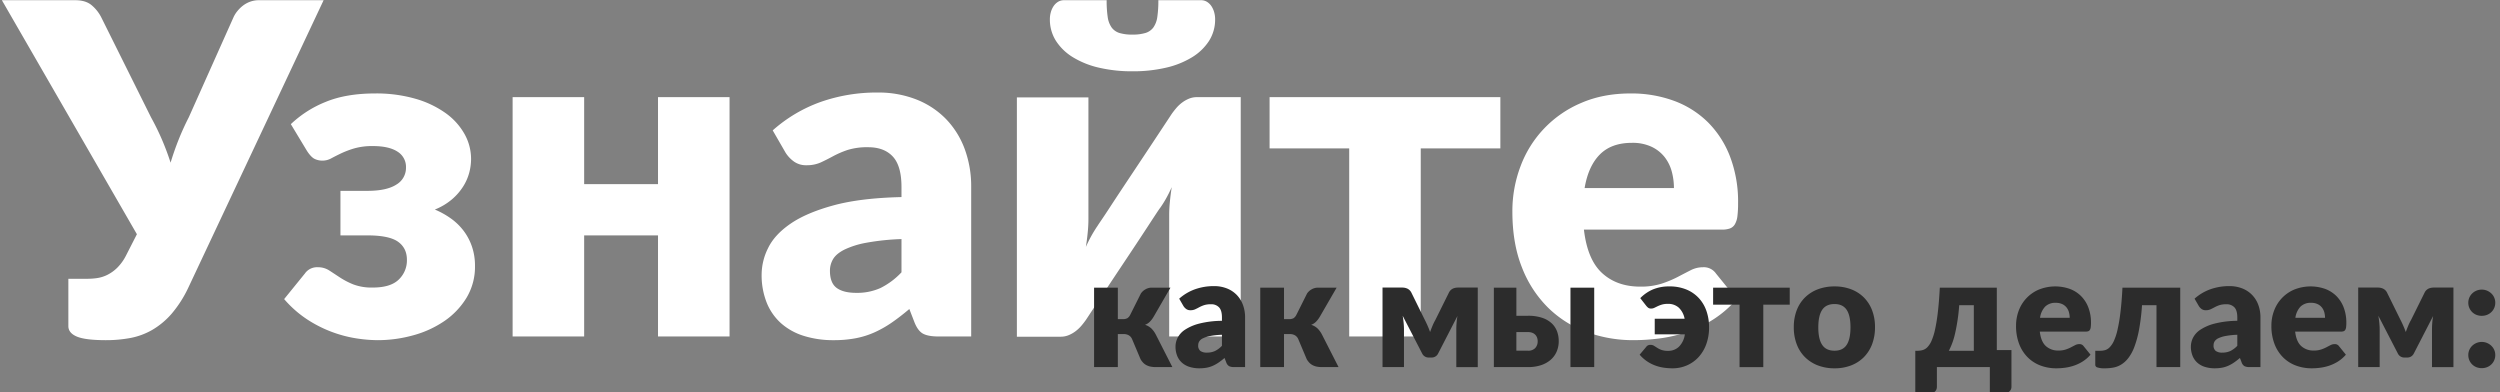
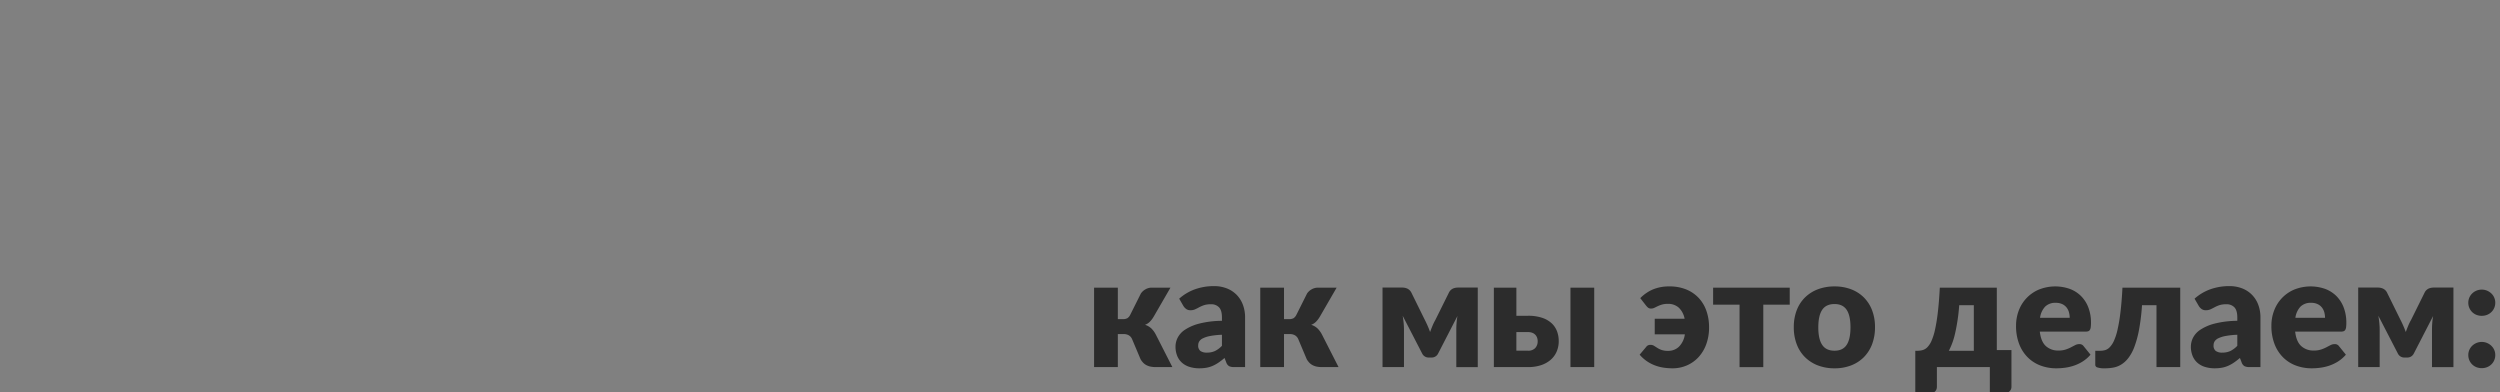
<svg xmlns="http://www.w3.org/2000/svg" height="243" viewBox="0 0 1548 243" width="1548">
  <rect x="0" y="0" width="1548" height="243" fill="#808080" stroke="none" />
  <g fill-rule="evenodd">
-     <path d="m54.328 172.618h-12v29.3q0 4.287 5.287 6.5t17.863 2.215a81.91 81.91 0 0 0 15.291-1.358 43.246 43.246 0 0 0 13.5-5 47.83 47.83 0 0 0 11.933-9.932 71.787 71.787 0 0 0 10.432-16.291l83.741-177.919h-40.013a15.706 15.706 0 0 0 -5.5.929 16.563 16.563 0 0 0 -4.43 2.429 20.865 20.865 0 0 0 -3.432 3.358 17.88 17.88 0 0 0 -2.358 3.715l-27.724 62.02q-3.573 7-6.359 14t-4.93 14.148q-2.287-7.144-5.287-14.148t-6.86-14l-30.866-62.019a23.819 23.819 0 0 0 -6.073-7.5q-3.643-2.93-9.932-2.932h-45.444l83.6 144.9-6.575 12.867a29.494 29.494 0 0 1 -5.645 7.931 24.332 24.332 0 0 1 -6.216 4.43 21.266 21.266 0 0 1 -6.216 1.929 41.989 41.989 0 0 1 -5.788.429zm135.756-79.169q2.428 3.718 4.573 4.859a10.779 10.779 0 0 0 5.144 1.143 11.158 11.158 0 0 0 5.359-1.429q2.643-1.427 6.074-3.072a57.978 57.978 0 0 1 8.145-3.072 40.444 40.444 0 0 1 11.575-1.429q9.861 0 15.148 3.43a11.06 11.06 0 0 1 5.288 9.861 11.973 11.973 0 0 1 -6 10.575q-6 3.858-17.863 3.858h-16.72v27.581h16.72q13.429 0 18.934 3.93t5.5 11.217a16.359 16.359 0 0 1 -5.073 12.219q-5.075 4.93-16.077 4.93a31.985 31.985 0 0 1 -12-1.929 48.027 48.027 0 0 1 -8.288-4.287q-3.573-2.358-6.645-4.359a12.687 12.687 0 0 0 -7.074-2 9.155 9.155 0 0 0 -8 3.859l-12.862 15.862a68.179 68.179 0 0 0 14.577 12.79 77.634 77.634 0 0 0 30.367 11.575 88.866 88.866 0 0 0 12.932 1.072 82.267 82.267 0 0 0 22.008-3 63.726 63.726 0 0 0 19.363-8.86 47.175 47.175 0 0 0 13.711-14.437 37.2 37.2 0 0 0 5.216-19.721 36.478 36.478 0 0 0 -1.858-11.861 34.949 34.949 0 0 0 -5.144-9.789 36.4 36.4 0 0 0 -7.86-7.645 51.054 51.054 0 0 0 -10-5.574 37.876 37.876 0 0 0 10.574-6.287 35.55 35.55 0 0 0 6.931-7.932 30.862 30.862 0 0 0 3.787-8.574 33.434 33.434 0 0 0 1.143-8.5 31.567 31.567 0 0 0 -4.072-15.5 40.058 40.058 0 0 0 -11.717-12.94 61.134 61.134 0 0 0 -18.649-8.86 87.44 87.44 0 0 0 -25.009-3.287q-18 0-30.724 5.288a67.91 67.91 0 0 0 -21.435 13.719zm217.356-33.3v53.875h-45.73v-53.872h-44.3v148.192h44.3v-62.592h45.73v62.592h44.3v-148.192h-44.3zm193.919 148.195v-92.6a66.548 66.548 0 0 0 -4-23.436 53.092 53.092 0 0 0 -11.5-18.506 52.157 52.157 0 0 0 -18.291-12.147 64.193 64.193 0 0 0 -24.223-4.359 104.445 104.445 0 0 0 -35.083 5.788 90.076 90.076 0 0 0 -29.8 17.649l8 13.862a19.814 19.814 0 0 0 5.144 5.43 12.756 12.756 0 0 0 7.717 2.287 21.008 21.008 0 0 0 8.86-1.715q3.714-1.715 7.645-3.858a57.722 57.722 0 0 1 8.932-3.858 40.37 40.37 0 0 1 12.861-1.715q9.861 0 15.219 5.788t5.359 18.792v6.288q-25.437.572-42.156 5.144t-26.58 11.361q-9.861 6.789-13.862 15.076a37.018 37.018 0 0 0 -4 16.149 46.112 46.112 0 0 0 3.143 17.648 34.235 34.235 0 0 0 8.932 12.79 38.427 38.427 0 0 0 14.076 7.788 60.466 60.466 0 0 0 18.434 2.644 72.195 72.195 0 0 0 13.791-1.215 52.565 52.565 0 0 0 11.723-3.719 67.785 67.785 0 0 0 10.646-6.074q5.145-3.57 10.718-8.288l3.144 8.146q2.144 5.431 5.359 7.145t9.5 1.715zm-83.313-30.082q-4.146-3.07-4.144-10.646a13.87 13.87 0 0 1 1.929-7.145q1.929-3.286 6.931-5.859a53.093 53.093 0 0 1 13.576-4.287 147.078 147.078 0 0 1 21.864-2.287v20.578a45.7 45.7 0 0 1 -13 9.718 35.16 35.16 0 0 1 -15 3q-8.013.001-12.156-3.072zm138.754 30.225a12.774 12.774 0 0 0 4.859-.929 19.124 19.124 0 0 0 4.287-2.43 22.582 22.582 0 0 0 3.644-3.429q1.641-1.93 2.93-3.787 12.432-18.864 22.436-33.869 4.287-6.43 8.359-12.575t7.289-11.075q3.215-4.931 5.287-8.074t2.358-3.43a63.02 63.02 0 0 0 3.715-5.859q1.856-3.287 3.573-7.145-.717 4.575-1.143 9t-.429 8v75.454h44.3v-148.187h-27.15a12.794 12.794 0 0 0 -4.858.929 19.126 19.126 0 0 0 -4.287 2.429 22.394 22.394 0 0 0 -3.644 3.43q-1.645 1.929-2.93 3.787-12.432 18.864-22.436 33.873-4.287 6.431-8.36 12.576t-7.288 11.075q-3.215 4.93-5.359 8.074t-2.286 3.43a81.871 81.871 0 0 0 -7.288 13.147q.712-4.572 1.143-9t.429-8.146v-75.456h-44.3v148.187zm36.371-188.062a9.473 9.473 0 0 1 -4.858-3.425 14.718 14.718 0 0 1 -2.43-6.5 68.451 68.451 0 0 1 -.643-10.367h-26.294a7.029 7.029 0 0 0 -3.93 1.072 9.227 9.227 0 0 0 -2.716 2.715 13.139 13.139 0 0 0 -1.644 3.715 15.748 15.748 0 0 0 -.571 4.216 24.531 24.531 0 0 0 3.787 13.5 32.717 32.717 0 0 0 10.576 10.149 53.907 53.907 0 0 0 16.152 6.432 89.6 89.6 0 0 0 20.649 2.215 89.641 89.641 0 0 0 20.65-2.215 53.961 53.961 0 0 0 16.144-6.432 32.767 32.767 0 0 0 10.575-10.146 24.556 24.556 0 0 0 3.787-13.5 15.83 15.83 0 0 0 -.572-4.216 13.223 13.223 0 0 0 -1.643-3.718 9.262 9.262 0 0 0 -2.715-2.72 7.041 7.041 0 0 0 -3.93-1.072h-26.294a68.582 68.582 0 0 1 -.643 10.361 14.754 14.754 0 0 1 -2.43 6.5 9.489 9.489 0 0 1 -4.93 3.43 26.867 26.867 0 0 1 -8 1 26.708 26.708 0 0 1 -8.077-.994zm92.958 71.452h49.3v116.467h44.3v-116.467h49.3v-31.725h-142.9zm192.992-28.152a68.387 68.387 0 0 0 -37.583 39.156 78.242 78.242 0 0 0 -5.073 28.152q0 19.721 5.93 34.582a71.087 71.087 0 0 0 16.148 24.866 67.122 67.122 0 0 0 23.865 15.076 83.224 83.224 0 0 0 29.222 5.073 125.551 125.551 0 0 0 15.94-1.072 88.422 88.422 0 0 0 16.72-3.858 76.99 76.99 0 0 0 16.29-7.717 66.141 66.141 0 0 0 14.79-12.79l-12.86-15.862a9.165 9.165 0 0 0 -8.01-3.859 16.608 16.608 0 0 0 -7.64 1.858q-3.645 1.858-8 4.144a66.916 66.916 0 0 1 -9.94 4.145 42.145 42.145 0 0 1 -13.29 1.857q-14.43 0-23.576-8.36t-11.289-26.937h85.455a14.353 14.353 0 0 0 4.93-.714 5.948 5.948 0 0 0 3.07-2.573 12.815 12.815 0 0 0 1.58-5 63.806 63.806 0 0 0 .42-8.146 78.333 78.333 0 0 0 -4.93-28.652 60.677 60.677 0 0 0 -13.71-21.364 58.668 58.668 0 0 0 -21.01-13.29 76.363 76.363 0 0 0 -26.94-4.573q-17.005-.001-30.509 5.858zm43.519 27.152a22.6 22.6 0 0 1 8.07 6.359 25.019 25.019 0 0 1 4.43 8.931 39.336 39.336 0 0 1 1.36 10.289h-55.306q2.283-13.574 9.431-20.792t19.865-7.217a27.663 27.663 0 0 1 12.15 2.43z" fill="#fff" />
    <path d="m699.891 194.809a5.39 5.39 0 0 1 -1.732 2.158 5.467 5.467 0 0 1 -2.965.64h-3.036v-19.5h-14.707v49.195h14.707v-20.444h3.7a6.092 6.092 0 0 1 3.108.783 4.972 4.972 0 0 1 2.063 2.443l5.219 12.382a11.974 11.974 0 0 0 1.565 2.088 7.924 7.924 0 0 0 1.993 1.518 9.613 9.613 0 0 0 2.585.925 16.409 16.409 0 0 0 3.392.308h10.153l-10.3-20.209a14.742 14.742 0 0 0 -2.7-3.7 10.2 10.2 0 0 0 -3.936-2.278 8.324 8.324 0 0 0 2.989-1.9 16.474 16.474 0 0 0 2.42-3.225l10.341-17.885h-11.623a7.721 7.721 0 0 0 -3.819 1.02 8.212 8.212 0 0 0 -2.918 2.68zm71.064 32.5v-30.745a22.089 22.089 0 0 0 -1.328-7.78 17.638 17.638 0 0 0 -3.819-6.144 17.324 17.324 0 0 0 -6.073-4.032 21.292 21.292 0 0 0 -8.041-1.447 34.669 34.669 0 0 0 -11.646 1.921 29.9 29.9 0 0 0 -9.892 5.859l2.657 4.6a6.581 6.581 0 0 0 1.708 1.8 4.229 4.229 0 0 0 2.562.759 6.967 6.967 0 0 0 2.941-.569q1.233-.569 2.538-1.281a19.246 19.246 0 0 1 2.965-1.281 13.419 13.419 0 0 1 4.27-.569 6.546 6.546 0 0 1 5.052 1.921q1.779 1.922 1.779 6.239v2.087a59.231 59.231 0 0 0 -14 1.708 29.29 29.29 0 0 0 -8.824 3.772 13.226 13.226 0 0 0 -4.6 5 12.287 12.287 0 0 0 -1.329 5.361 15.3 15.3 0 0 0 1.044 5.859 11.362 11.362 0 0 0 2.965 4.246 12.757 12.757 0 0 0 4.673 2.586 20.1 20.1 0 0 0 6.12.877 24.012 24.012 0 0 0 4.578-.4 17.453 17.453 0 0 0 3.89-1.234 22.452 22.452 0 0 0 3.534-2.016q1.708-1.185 3.558-2.751l1.044 2.7a4.347 4.347 0 0 0 1.779 2.372 6.893 6.893 0 0 0 3.155.569h6.736zm-27.655-9.99a4.122 4.122 0 0 1 -1.375-3.534 4.6 4.6 0 0 1 .64-2.372 5.442 5.442 0 0 1 2.3-1.945 17.616 17.616 0 0 1 4.507-1.424 48.951 48.951 0 0 1 7.258-.759v6.832a15.186 15.186 0 0 1 -4.317 3.226 11.671 11.671 0 0 1 -4.981 1 6.712 6.712 0 0 1 -4.032-1.024zm59.489-22.51a5.4 5.4 0 0 1 -1.731 2.158 5.471 5.471 0 0 1 -2.966.64h-3.036v-19.5h-14.709v49.195h14.706v-20.444h3.7a6.085 6.085 0 0 1 3.107.783 4.979 4.979 0 0 1 2.064 2.443l5.218 12.382a12.028 12.028 0 0 0 1.566 2.088 7.9 7.9 0 0 0 1.992 1.518 9.62 9.62 0 0 0 2.586.925 16.4 16.4 0 0 0 3.392.308h10.152l-10.3-20.209a14.742 14.742 0 0 0 -2.7-3.7 10.192 10.192 0 0 0 -3.937-2.277 8.333 8.333 0 0 0 2.989-1.9 16.472 16.472 0 0 0 2.418-3.219l10.342-17.885h-11.62a7.724 7.724 0 0 0 -3.819 1.02 8.209 8.209 0 0 0 -2.917 2.68zm79.46 3.273-8.3-16.841a5.456 5.456 0 0 0 -2.538-2.538 7.589 7.589 0 0 0 -3.012-.641h-12.34v49.243h13.283v-23.293q0-1.8-.213-4.1t-.593-4.388l12.1 23.436a4.4 4.4 0 0 0 4.128 2.419h1.565a4.395 4.395 0 0 0 4.127-2.419l12-23.294a39.134 39.134 0 0 0 -.546 4.294q-.166 2.253-.166 4.056v23.293h13.283v-49.247h-12.334a7.834 7.834 0 0 0 -3.012.617 5.3 5.3 0 0 0 -2.539 2.562l-8.349 16.841a32.6 32.6 0 0 0 -1.755 3.582q-.807 1.922-1.519 3.913a62.886 62.886 0 0 0 -3.273-7.5zm42.743-19.972v49.195h21.2a25.05 25.05 0 0 0 7.994-1.186 17.339 17.339 0 0 0 5.978-3.321 14.144 14.144 0 0 0 3.724-5.1 16.272 16.272 0 0 0 1.28-6.523 17.244 17.244 0 0 0 -1.043-5.977 12.994 12.994 0 0 0 -3.321-5 16.127 16.127 0 0 0 -5.906-3.416 27.084 27.084 0 0 0 -8.8-1.257h-7.163v-17.415h-13.946zm47.44 0v49.195h14.706v-49.195h-14.709zm-26.282 27.515a7.182 7.182 0 0 1 2.657.451 5.1 5.1 0 0 1 1.873 1.233 5.036 5.036 0 0 1 1.092 1.8 6.37 6.37 0 0 1 .355 2.111 6.061 6.061 0 0 1 -1.518 4.293 5.786 5.786 0 0 1 -4.459 1.637h-7.211v-11.525zm73.2-16.272a7.194 7.194 0 0 0 1.28 1.257 2.912 2.912 0 0 0 1.75.451 4.432 4.432 0 0 0 1.97-.451c.62-.3 1.31-.632 2.06-1a19.056 19.056 0 0 1 2.61-1 12.848 12.848 0 0 1 3.7-.451 9.644 9.644 0 0 1 6.86 2.419 12.7 12.7 0 0 1 3.53 6.784h-18.5v9.638h18.65a13.272 13.272 0 0 1 -3.61 7.638 9.42 9.42 0 0 1 -6.74 2.609 12.128 12.128 0 0 1 -4.1-.57 12.893 12.893 0 0 1 -2.63-1.28c-.73-.475-1.4-.9-2-1.281a4.082 4.082 0 0 0 -2.23-.57 3.027 3.027 0 0 0 -2.65 1.281l-4.03 4.792a22.906 22.906 0 0 0 4.79 4.246 23.933 23.933 0 0 0 5.14 2.561 26.635 26.635 0 0 0 5.29 1.281 38.891 38.891 0 0 0 5.18.356 22.211 22.211 0 0 0 8.61-1.708 21.21 21.21 0 0 0 7.21-4.957 23.792 23.792 0 0 0 4.93-7.994 29.889 29.889 0 0 0 1.83-10.816 30.375 30.375 0 0 0 -1.59-9.939 22.594 22.594 0 0 0 -4.7-8.017 21.827 21.827 0 0 0 -7.68-5.337 26.977 26.977 0 0 0 -10.61-1.945 25.823 25.823 0 0 0 -10.15 1.85 24.325 24.325 0 0 0 -7.87 5.408zm41.41-.712h16.37v38.664h14.7v-38.664h16.37v-10.531h-47.44zm64.92-9.535a22.847 22.847 0 0 0 -7.97 5.028 22.361 22.361 0 0 0 -5.17 7.947 28.618 28.618 0 0 0 -1.82 10.508 29.137 29.137 0 0 0 1.82 10.6 22.5 22.5 0 0 0 5.17 8.017 22.943 22.943 0 0 0 7.97 5.076 28.436 28.436 0 0 0 10.27 1.779 28.015 28.015 0 0 0 10.2-1.779 22.467 22.467 0 0 0 7.9-5.076 22.826 22.826 0 0 0 5.13-8.017 29.35 29.35 0 0 0 1.82-10.6 28.827 28.827 0 0 0 -1.82-10.508 22.684 22.684 0 0 0 -5.13-7.947 22.372 22.372 0 0 0 -7.9-5.028 28.357 28.357 0 0 0 -10.2-1.755 28.785 28.785 0 0 0 -10.27 1.755zm2.64 34.465q-2.43-3.581-2.42-10.887t2.42-10.864q2.415-3.558 7.63-3.558 5.085 0 7.48 3.558t2.39 10.864q0 7.305-2.39 10.887t-7.48 3.582q-5.22 0-7.63-3.582zm72.81-35.461q-.465 8.965-1.23 15.323a105.771 105.771 0 0 1 -1.73 10.674 36.081 36.081 0 0 1 -2.16 6.9 13.542 13.542 0 0 1 -2.54 3.938 6.658 6.658 0 0 1 -2.82 1.779 12.1 12.1 0 0 1 -3.04.474h-1.66v26.235h9.35a4.433 4.433 0 0 0 1.8-.332 3.473 3.473 0 0 0 1.26-.9 3.779 3.779 0 0 0 .74-1.28 4.863 4.863 0 0 0 .23-1.471v-12.145h32.78v16.13h9.25a3.945 3.945 0 0 0 4.13-4.175v-22.487h-9.06v-38.663zm21.07 10.863v28.227h-15.47a44.2 44.2 0 0 0 3.89-10.887 115.006 115.006 0 0 0 2.52-17.34zm40.3-9.677a22.7 22.7 0 0 0 -12.48 13 26.039 26.039 0 0 0 -1.68 9.346 30.686 30.686 0 0 0 1.97 11.48 23.584 23.584 0 0 0 5.36 8.255 22.262 22.262 0 0 0 7.92 5 27.616 27.616 0 0 0 9.7 1.684 41.466 41.466 0 0 0 5.29-.356 29.273 29.273 0 0 0 5.55-1.281 25.379 25.379 0 0 0 5.41-2.561 21.783 21.783 0 0 0 4.91-4.246l-4.27-5.266a3.045 3.045 0 0 0 -2.66-1.281 5.483 5.483 0 0 0 -2.53.617c-.81.411-1.7.87-2.66 1.376a22.128 22.128 0 0 1 -3.3 1.375 13.949 13.949 0 0 1 -4.41.617 11.175 11.175 0 0 1 -7.83-2.775q-3.03-2.775-3.74-8.943h28.36a4.766 4.766 0 0 0 1.64-.237 1.959 1.959 0 0 0 1.02-.854 4.241 4.241 0 0 0 .52-1.66 19.712 19.712 0 0 0 .15-2.7 26.051 26.051 0 0 0 -1.64-9.512 20.061 20.061 0 0 0 -4.56-7.092 19.419 19.419 0 0 0 -6.97-4.412 27.226 27.226 0 0 0 -19.07.43zm14.45 9.013a7.554 7.554 0 0 1 2.68 2.111 8.289 8.289 0 0 1 1.47 2.965 13.009 13.009 0 0 1 .45 3.416h-18.36a12.456 12.456 0 0 1 3.13-6.9 8.861 8.861 0 0 1 6.59-2.4 9.224 9.224 0 0 1 4.04.808zm37.28-10.2q-.465 8.965-1.26 15.346a102.066 102.066 0 0 1 -1.8 10.722 35.376 35.376 0 0 1 -2.25 6.926 13.807 13.807 0 0 1 -2.61 3.938 6.628 6.628 0 0 1 -2.85 1.755 11.209 11.209 0 0 1 -2.99.4h-3.08v8.824a1.724 1.724 0 0 0 1.35 1.5 13.749 13.749 0 0 0 4.63.545 29.425 29.425 0 0 0 5.15-.451 14.327 14.327 0 0 0 4.88-1.85 16.511 16.511 0 0 0 4.44-4.032 26.852 26.852 0 0 0 3.77-6.974 61.938 61.938 0 0 0 2.89-10.65 128.738 128.738 0 0 0 1.83-15.134h8.97v38.332h14.7v-49.196h-35.77zm85.44 49.195v-30.74a21.977 21.977 0 0 0 -1.33-7.78 17.553 17.553 0 0 0 -3.82-6.144 17.285 17.285 0 0 0 -6.07-4.032 21.305 21.305 0 0 0 -8.04-1.447 34.7 34.7 0 0 0 -11.65 1.921 29.886 29.886 0 0 0 -9.89 5.859l2.66 4.6a6.486 6.486 0 0 0 1.71 1.8 4.219 4.219 0 0 0 2.56.759 6.946 6.946 0 0 0 2.94-.569c.82-.379 1.67-.806 2.54-1.281a19.524 19.524 0 0 1 2.96-1.281 13.432 13.432 0 0 1 4.27-.569 6.536 6.536 0 0 1 5.05 1.921q1.785 1.922 1.78 6.239v2.087a59.185 59.185 0 0 0 -13.99 1.708 29.41 29.41 0 0 0 -8.83 3.772 13.28 13.28 0 0 0 -4.6 5 12.373 12.373 0 0 0 -1.33 5.361 15.227 15.227 0 0 0 1.05 5.859 11.306 11.306 0 0 0 2.96 4.246 12.74 12.74 0 0 0 4.68 2.586 20.068 20.068 0 0 0 6.12.877 23.926 23.926 0 0 0 4.57-.4 17.242 17.242 0 0 0 3.89-1.234 22.416 22.416 0 0 0 3.54-2.016c1.14-.79 2.32-1.708 3.56-2.751l1.04 2.7a4.338 4.338 0 0 0 1.78 2.372 6.875 6.875 0 0 0 3.15.569h6.74zm-27.66-9.986a4.139 4.139 0 0 1 -1.37-3.534 4.575 4.575 0 0 1 .64-2.372 5.384 5.384 0 0 1 2.3-1.945 17.656 17.656 0 0 1 4.51-1.424 48.737 48.737 0 0 1 7.25-.759v6.832a15.136 15.136 0 0 1 -4.31 3.226 11.711 11.711 0 0 1 -4.98 1 6.725 6.725 0 0 1 -4.04-1.023zm48.6-38.023a22.722 22.722 0 0 0 -12.47 13 25.831 25.831 0 0 0 -1.69 9.346 30.888 30.888 0 0 0 1.97 11.48 23.584 23.584 0 0 0 5.36 8.255 22.215 22.215 0 0 0 7.93 5 27.616 27.616 0 0 0 9.7 1.684 41.587 41.587 0 0 0 5.29-.356 29.273 29.273 0 0 0 5.55-1.281 25.609 25.609 0 0 0 5.41-2.561 22 22 0 0 0 4.91-4.246l-4.27-5.266a3.057 3.057 0 0 0 -2.66-1.281 5.523 5.523 0 0 0 -2.54.617c-.81.411-1.69.87-2.66 1.376a21.988 21.988 0 0 1 -3.29 1.375 14.037 14.037 0 0 1 -4.41.617 11.141 11.141 0 0 1 -7.83-2.775q-3.045-2.775-3.75-8.943h28.37a4.805 4.805 0 0 0 1.64-.237 2.038 2.038 0 0 0 1.02-.854 4.413 4.413 0 0 0 .52-1.66 21.733 21.733 0 0 0 .14-2.7 26.051 26.051 0 0 0 -1.64-9.512 20.179 20.179 0 0 0 -4.55-7.092 19.506 19.506 0 0 0 -6.97-4.412 27.254 27.254 0 0 0 -19.08.431zm14.45 9.013a7.467 7.467 0 0 1 2.68 2.111 8.289 8.289 0 0 1 1.47 2.965 13.009 13.009 0 0 1 .45 3.416h-18.36a12.525 12.525 0 0 1 3.13-6.9 8.87 8.87 0 0 1 6.6-2.4 9.178 9.178 0 0 1 4.03.809zm51.33 9.773-8.3-16.841a5.459 5.459 0 0 0 -2.54-2.538 7.6 7.6 0 0 0 -3.01-.641h-12.34v49.243h13.29v-23.292c0-1.2-.08-2.569-.22-4.1s-.34-3-.59-4.388l12.1 23.436a4.386 4.386 0 0 0 4.12 2.419h1.57a4.41 4.41 0 0 0 4.13-2.419l12-23.294a37.49 37.49 0 0 0 -.55 4.294c-.11 1.5-.16 2.854-.16 4.056v23.293h13.28v-49.247h-12.33a7.862 7.862 0 0 0 -3.02.617 5.289 5.289 0 0 0 -2.53 2.562l-8.35 16.841a31.909 31.909 0 0 0 -1.76 3.582c-.54 1.281-1.04 2.585-1.52 3.913a63.209 63.209 0 0 0 -3.27-7.5zm42.62 24.977a7.92 7.92 0 0 0 1.76 2.586 8.015 8.015 0 0 0 2.63 1.708 9.147 9.147 0 0 0 6.6 0 8.319 8.319 0 0 0 2.65-1.708 7.821 7.821 0 0 0 1.78-2.586 7.987 7.987 0 0 0 .64-3.2 7.825 7.825 0 0 0 -.64-3.179 7.905 7.905 0 0 0 -1.78-2.561 8.684 8.684 0 0 0 -2.65-1.732 8.537 8.537 0 0 0 -9.23 1.732 7.924 7.924 0 0 0 -2.4 5.74 8.161 8.161 0 0 0 .64 3.201zm0-32.4a7.909 7.909 0 0 0 1.76 2.586 8.015 8.015 0 0 0 2.63 1.708 9.133 9.133 0 0 0 6.6 0 8.319 8.319 0 0 0 2.65-1.708 7.811 7.811 0 0 0 1.78-2.586 7.987 7.987 0 0 0 .64-3.2 7.841 7.841 0 0 0 -2.42-5.74 8.684 8.684 0 0 0 -2.65-1.732 8.537 8.537 0 0 0 -9.23 1.732 7.928 7.928 0 0 0 -2.4 5.74 8.161 8.161 0 0 0 .64 3.199z" fill="#2c2c2c" />
  </g>
</svg>